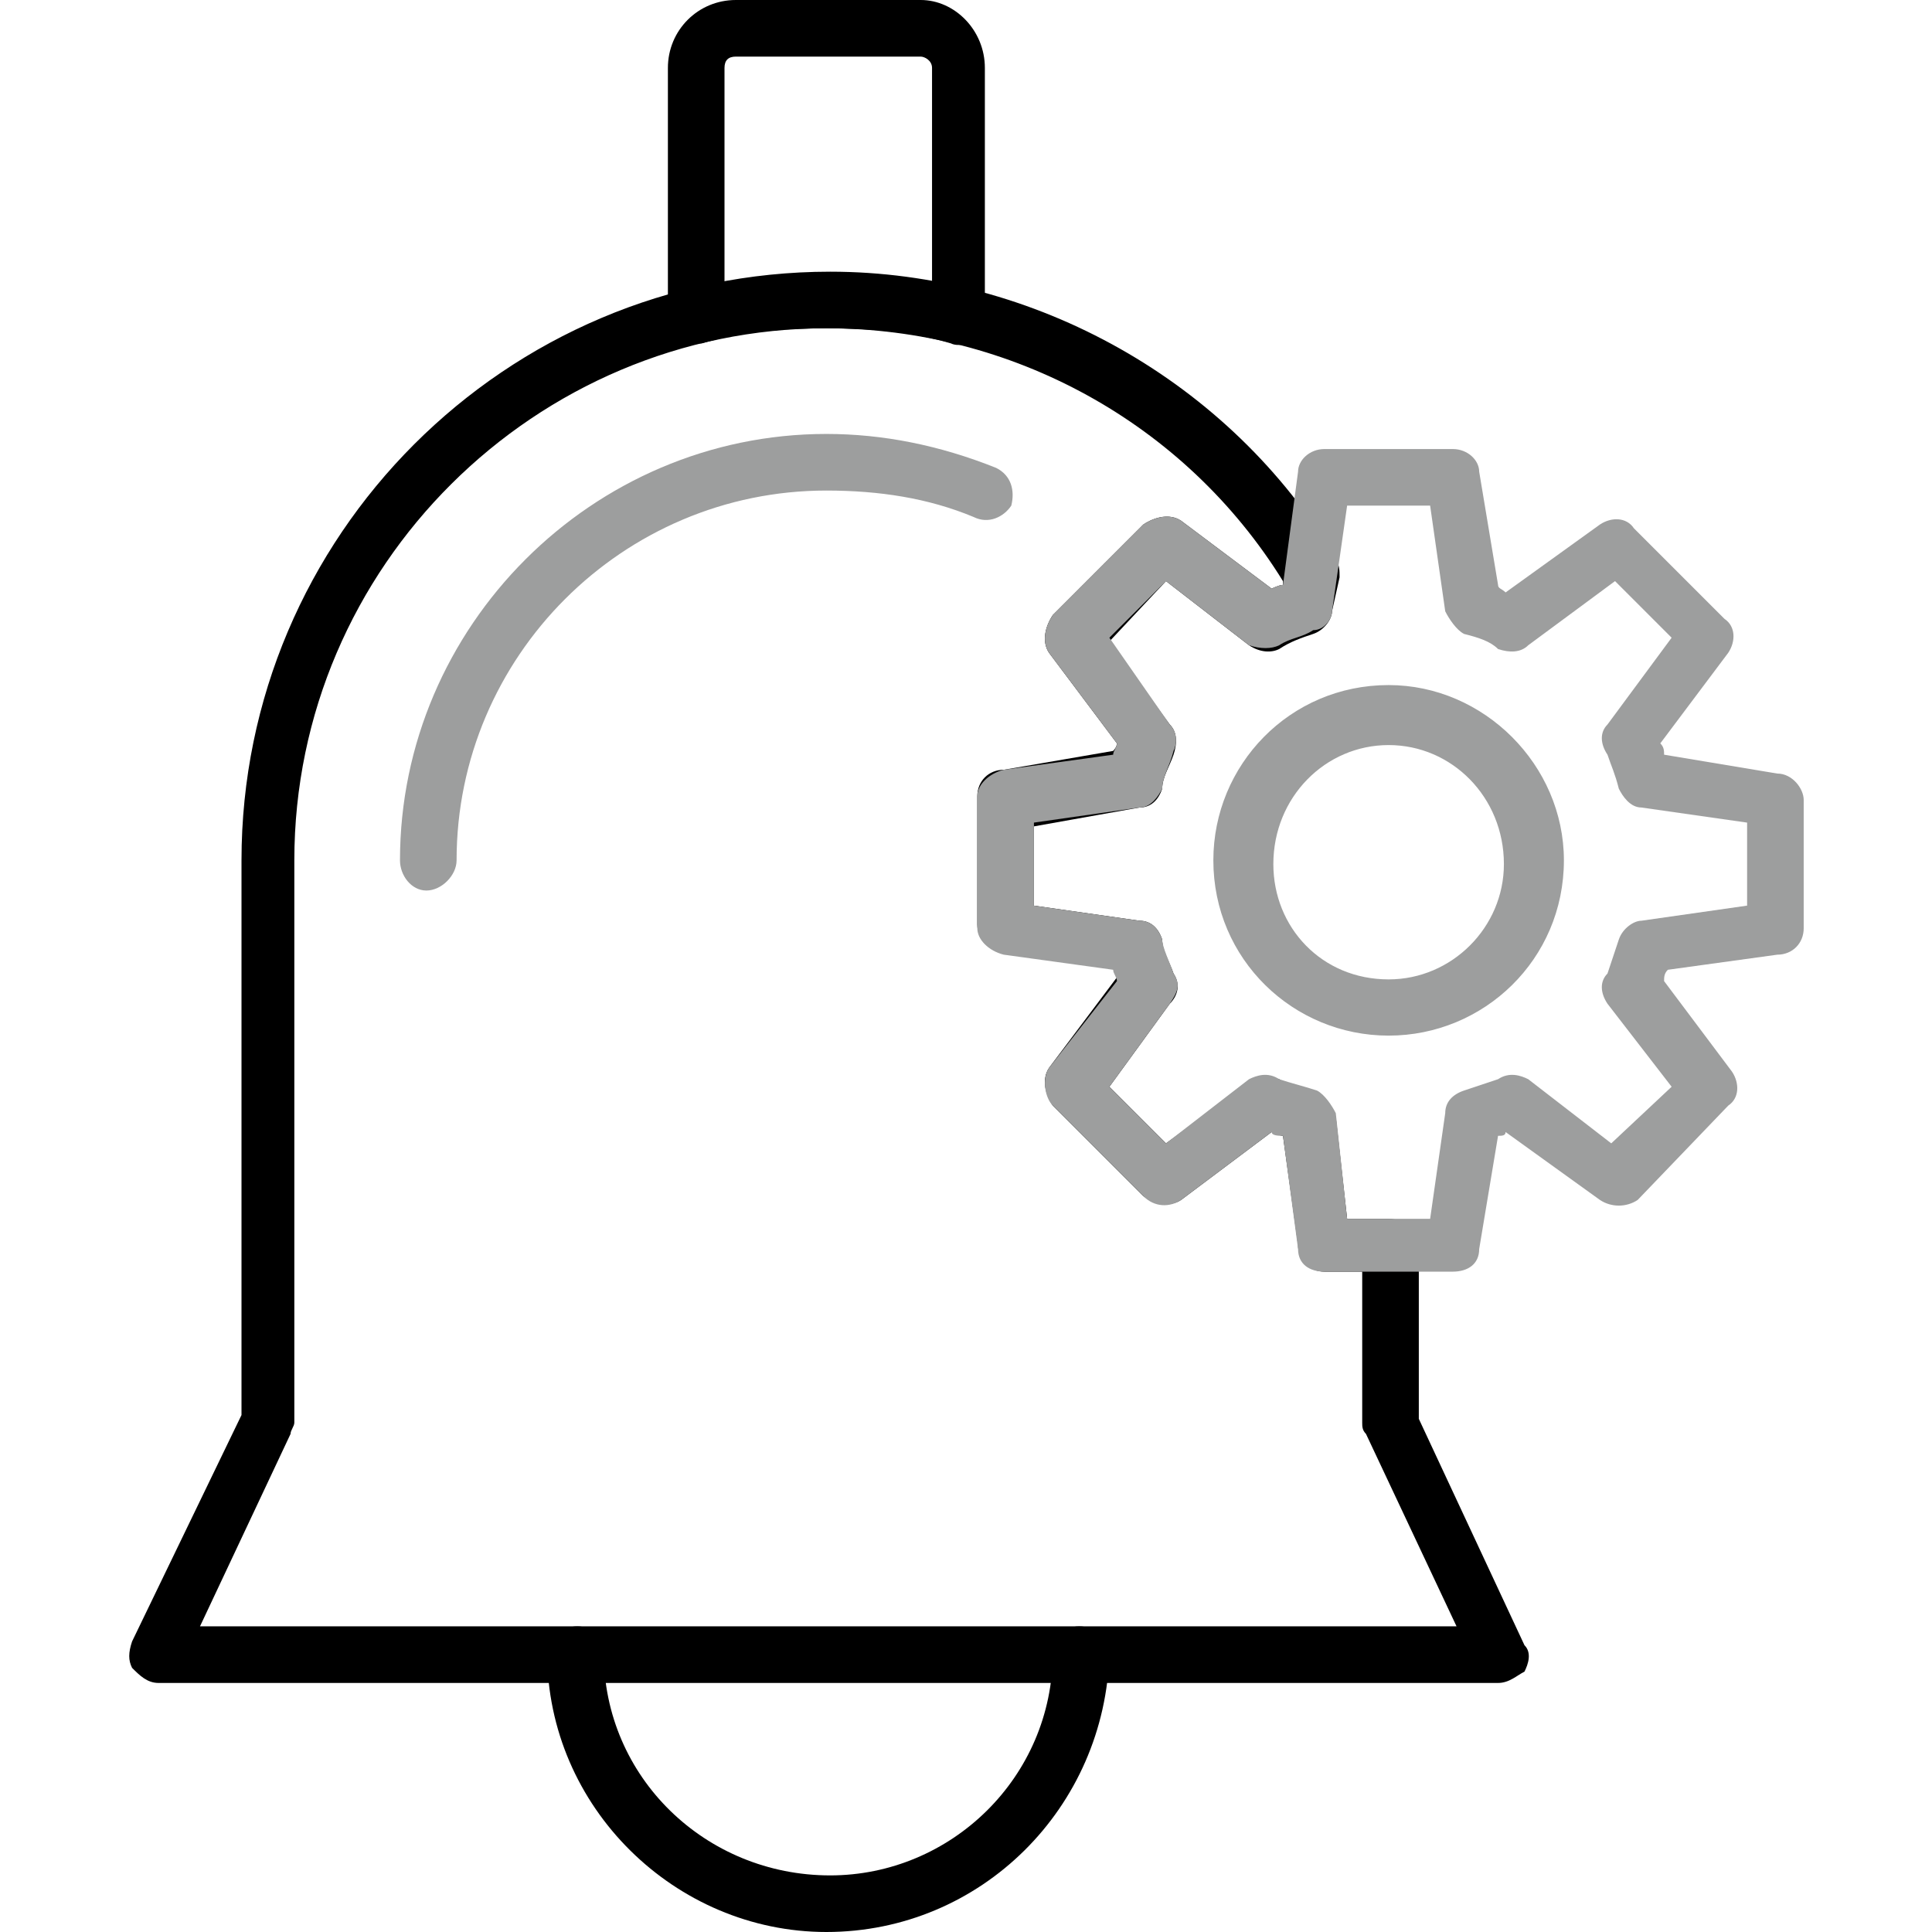
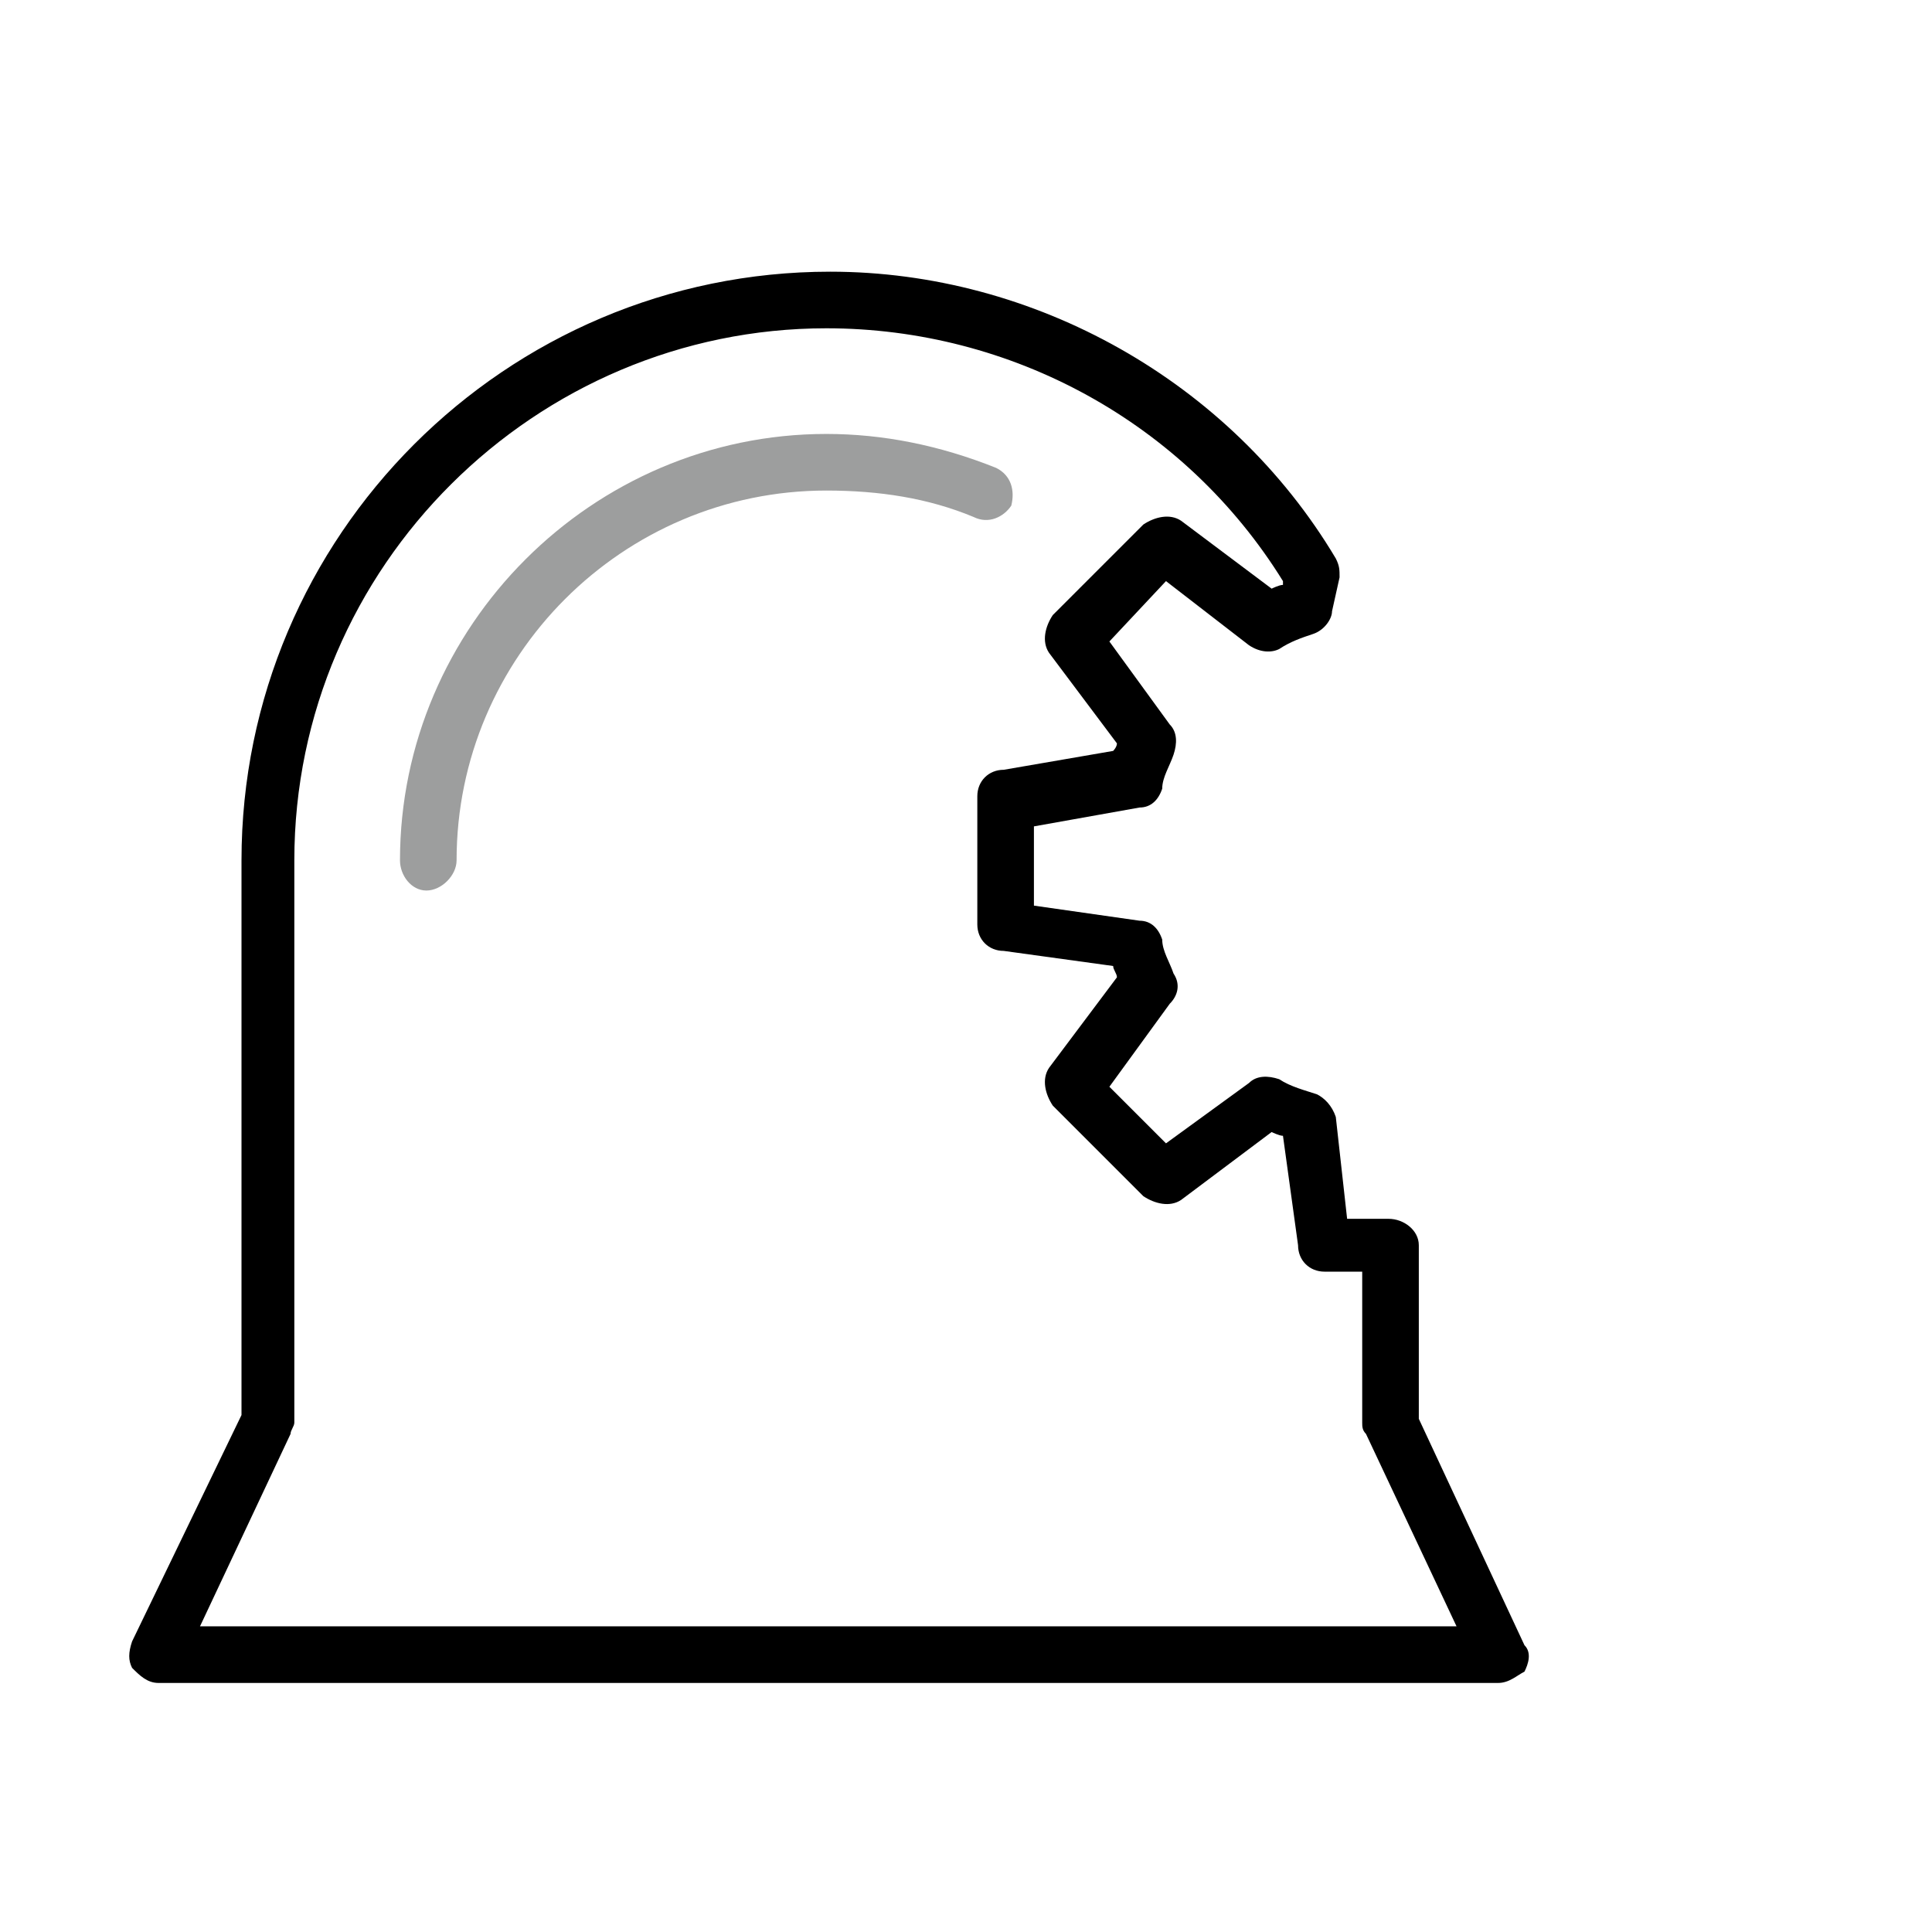
<svg xmlns="http://www.w3.org/2000/svg" width="512" height="512" viewBox="0 0 512 512" fill="none">
  <path fill-rule="evenodd" clip-rule="evenodd" d="M397 446H42C39 446 37 444 35 442C34 440 34 438 35 435L64 375V228C64 142 134 72 220 72C274 72 326 101 354 148C355 150 355 151 355 153L353 162C353 164 351 167 348 168C345 169 342 170 339 172C337 173 334 173 331 171L309 154L294 170L310 192C312 194 312 197 311 200C310 203 308 206 308 209C307 212 305 214 302 214L274 219V240L302 244C305 244 307 246 308 249C308 252 310 255 311 258C313 261 312 264 310 266L294 288L309 303L331 287C333 285 336 285 339 286C342 288 346 289 349 290C351 291 353 293 354 296L357 323H368C372 323 376 326 376 330V376L404 436C406 438 405 441 404 443C402 444 400 446 397 446ZM53 431H386L362 380C361 379 361 378 361 377V337H351C347 337 344 334 344 330L340 301C339 301 337 300 337 300L313 318C310 320 306 319 303 317L279 293C277 290 276 286 278 283L296 259C296 258 295 257 295 256L266 252C262 252 259 249 259 245V211C259 207 262 204 266 204L295 199C295 199 296 198 296 197L278 173C276 170 277 166 279 163L303 139C306 137 310 136 313 138L337 156C337 156 339 155 340 155V154C314 112 268 87 219 87C142 87 78 150 78 228V377C78 378 77 379 77 380L53 431Z" fill="black" />
  <path fill-rule="evenodd" clip-rule="evenodd" d="M113 236C109 236 106 232 106 228C106 166 157 115 219 115C234 115 249 118 264 124C268 126 269 130 268 134C266 137 262 139 258 137C246 132 233 130 219 130C165 130 121 174 121 228C121 232 117 236 113 236Z" fill="#9D9E9E" />
-   <path fill-rule="evenodd" clip-rule="evenodd" d="M219 512C179 512 145 479 145 438C145 434 149 431 153 431C157 431 160 434 160 438C160 471 187 497 220 497C252 497 279 471 279 438C279 434 282 431 286 431C290 431 294 434 294 438C293 479 260 512 219 512ZM185 91C183 91 181 90 180 89C179 88 177 86 177 84V18C177 8 185 0 195 0H244C253 0 261 8 261 18V84C261 86 261 88 258 90C257 91 254 92 252 91C242 88 231 87 219 87C207 87 196 88 186 91H185ZM219 73C229 73 238 73 247 75V18C247 16 245 15 244 15H195C193 15 192 16 192 18V75C201 73 210 73 219 73Z" fill="black" />
-   <path fill-rule="evenodd" clip-rule="evenodd" d="M385 337H351C347 337 344 335 344 331L340 301C339 301 337 301 337 300L313 318C310 320 306 320 303 317L279 293C277 291 276 286 278 283L296 260C296 259 295 258 295 257L266 253C262 252 259 249 259 246V211C259 208 262 205 266 204L295 200C295 199 296 198 296 197L278 173C276 170 277 166 279 163L303 139C306 137 310 136 313 138L337 156C337 156 339 155 340 155L344 125C344 122 347 119 351 119H385C389 119 392 122 392 125L397 155C397 156 398 156 399 157L424 139C427 137 431 137 433 140L457 164C460 166 460 170 458 173L440 197C441 198 441 199 441 200L471 205C475 205 478 209 478 212V246C478 250 475 253 471 253L442 257C441 258 441 259 441 260L459 284C461 287 461 291 458 293L434 318C431 320 427 320 424 318L399 300C399 301 398 301 397 301L392 331C392 335 389 337 385 337ZM357 323H379L383 295C383 292 385 290 388 289L397 286C400 284 403 285 405 286L427 303L443 288L426 266C424 263 424 260 426 258L429 249C430 246 433 244 435 244L463 240V218L435 214C432 214 430 211 429 209C428 205 427 203 426 200C424 197 424 194 426 192L443 169L428 154L405 171C403 173 400 173 397 172C395 170 392 169 388 168C386 167 384 164 383 162L379 134H357L353 162C353 164 351 167 348 167C345 169 342 169 339 171C337 172 334 172 331 171L309 154L294 169L310 192C312 194 312 197 311 199C310 203 308 206 308 209C307 211 305 214 302 214L274 218V240L302 244C305 244 307 246 308 249C308 251 310 255 311 258C313 261 312 263 310 266L294 288L309 303L331 286C333 285 336 284 339 286C342 287 346 288 349 289C351 290 353 293 354 295L357 323Z" fill="#9D9E9E" />
-   <path fill-rule="evenodd" clip-rule="evenodd" d="M368 274C343 274 322 254 322 228C322 203 342 182 368 182C393 182 414 203 414 228C414 254 393 274 368 274ZM368 197C351 197 337 211 337 229C337 246 350 260 368 260C385 260 399 246 399 229C399 211 385 197 368 197Z" fill="#9D9E9E" stroke="#9D9E9E" stroke-width="0.9" />
</svg>